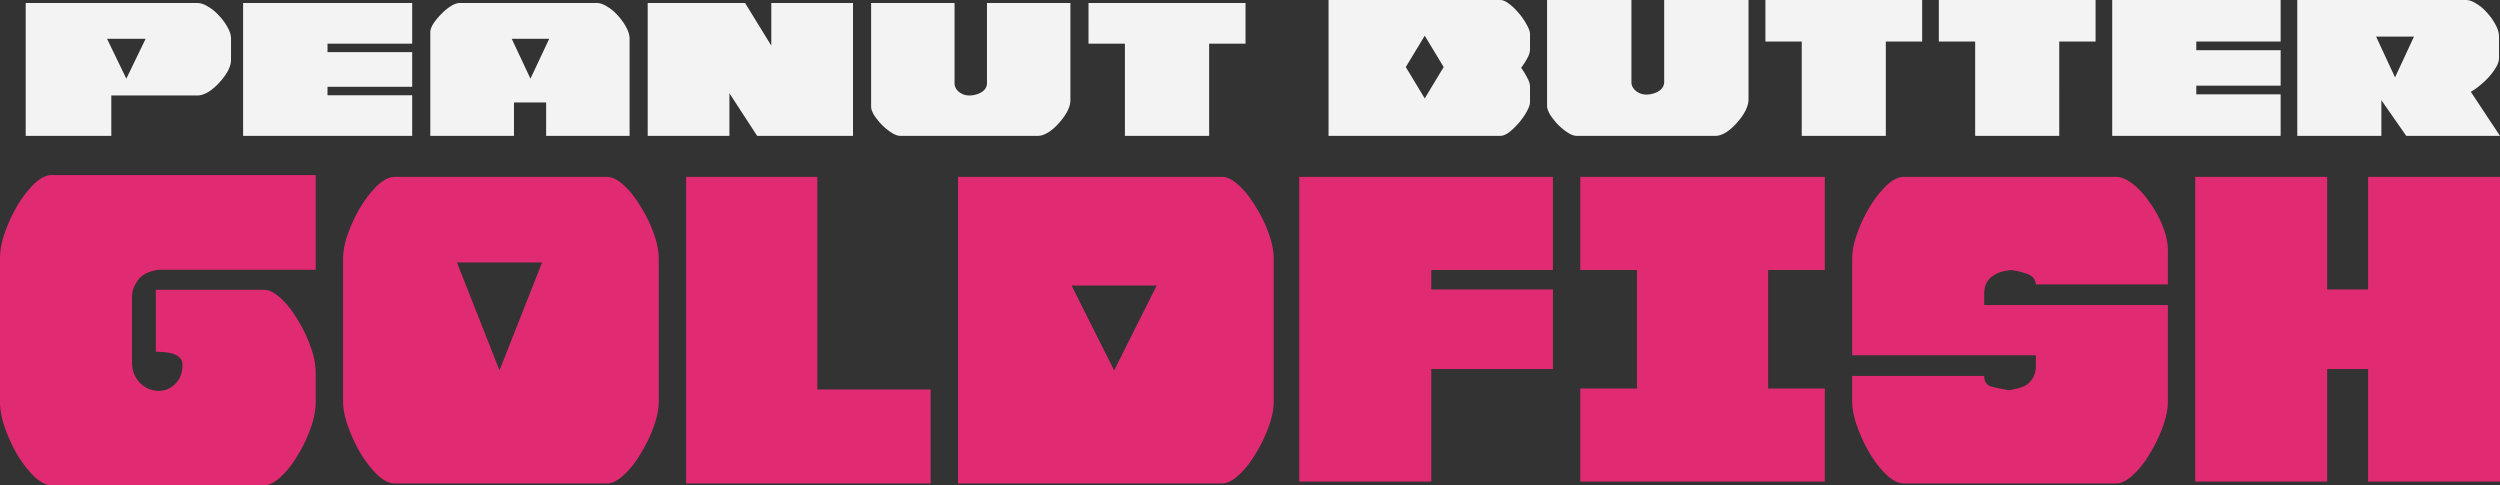
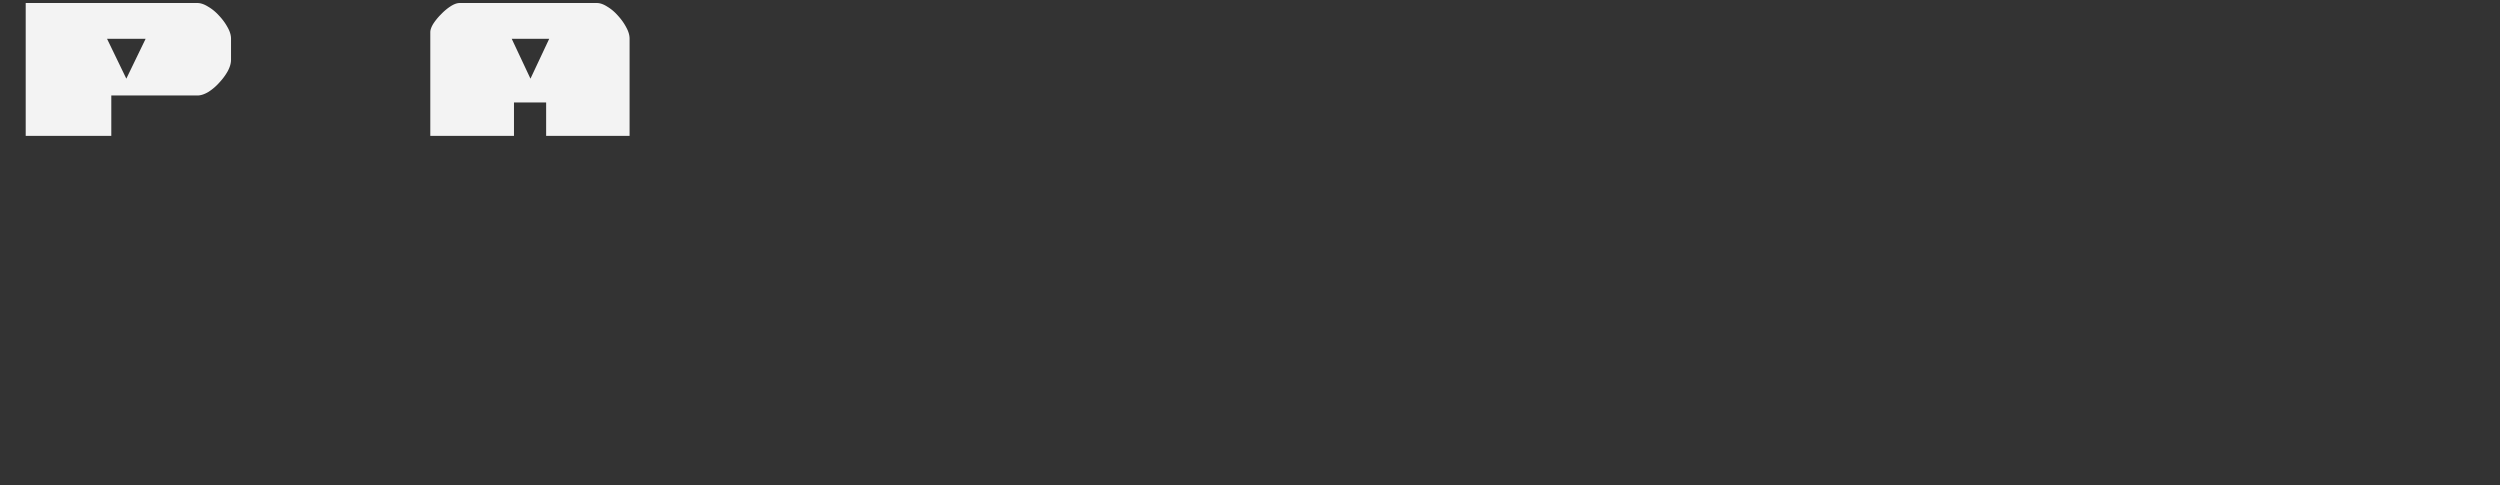
<svg xmlns="http://www.w3.org/2000/svg" width="1370" height="266" fill="none">
  <rect width="100%" height="100%" fill="#333333" stroke="none" />
-   <path fill="#F3F3F3" d="M225.876 1.656V23.92h-46.399v4.646h46.399V47.55h-46.399v4.645h46.399v22.263h-92.657V1.656h92.657ZM467.45 74.458h-52.524l-15.208-23.354v23.354h-44.78V1.656h53.371l14.365 23.355V1.656h44.776v72.802Zm55.643-72.802v43.982c0 1.823.825 3.416 2.48 4.783 1.65 1.274 3.532 1.911 5.645 1.911 1.008 0 2.065-.137 3.167-.411 1.195-.274 2.252-.681 3.166-1.23 1.012-.549 1.793-1.23 2.341-2.049.642-.91.968-1.96.968-3.14V1.655h45.718V54.93c0 1.912-.597 4.009-1.793 6.283-1.19 2.186-2.706 4.278-4.544 6.282-1.743 2.005-3.67 3.69-5.784 5.053-2.109 1.274-4.04 1.911-5.784 1.911h-75.186c-1.472 0-3.122-.593-4.959-1.774a32.308 32.308 0 0 1-5.231-4.234 37.647 37.647 0 0 1-4.272-5.327c-1.101-1.823-1.65-3.371-1.65-4.645V1.656h45.718Zm73.415 0h86.039V23.92H662.61v50.54h-46.161V23.92h-19.941V1.656Zm241.933 25.305v-8.383c0-1.303-.605-2.978-1.813-5.027-1.113-2.145-2.506-4.19-4.174-6.149-1.673-2.05-3.435-3.769-5.293-5.167C825.309.747 823.636 0 822.153 0h-94.106v74.455h94.106c1.483 0 3.156-.701 5.008-2.095 1.858-1.493 3.62-3.217 5.293-5.171 1.668-1.955 3.061-3.96 4.174-6.004 1.208-2.145 1.813-3.869 1.813-5.172v-8.38c0-1.583-.514-3.261-1.533-5.03a37.59 37.59 0 0 0-3.341-5.448 34.895 34.895 0 0 0 3.341-5.167c1.019-1.769 1.533-3.448 1.533-5.027Zm-53.29 19.696-3.039 5.026-1.357 2.244-1.357-2.244-3.038-5.026-5.982-9.905 5.495-9.094 2.953-4.89 1.929-3.19 1.93 3.19 2.953 4.89 5.495 9.094-5.982 9.904ZM894.014 0v44.978c0 1.864.838 3.493 2.506 4.89 1.673 1.304 3.575 1.955 5.707 1.955 1.024 0 2.088-.14 3.201-.42 1.208-.28 2.277-.697 3.205-1.258 1.019-.561 1.808-1.258 2.367-2.095.649-.932.974-2.004.974-3.212V0h46.217v54.48c0 1.954-.605 4.099-1.808 6.424-1.208 2.235-2.741 4.375-4.594 6.425-1.767 2.05-3.715 3.773-5.847 5.167-2.137 1.303-4.084 1.954-5.847 1.954h-76.01c-1.484 0-3.156-.606-5.013-1.814a33.086 33.086 0 0 1-5.288-4.33c-1.673-1.769-3.111-3.588-4.315-5.447-1.113-1.864-1.672-3.448-1.672-4.751V0h46.217Zm73.431 0h85.895v22.767h-19.91V74.45h-46.077V22.767h-19.908V0Zm95.035 0h85.9v22.767h-19.91V74.45h-46.08V22.767h-19.91V0Zm187.31 0v22.767h-46.22v4.75h46.22v19.415h-46.22v4.751h46.22V74.45h-92.3V0h92.3Zm104.2 50.285c1.58-.837 3.25-2 5.01-3.488a41.33 41.33 0 0 0 5.02-4.751c1.57-1.769 2.87-3.538 3.89-5.307 1.02-1.77 1.54-3.403 1.54-4.891V19.976c0-1.955-.61-4.05-1.81-6.285a30.906 30.906 0 0 0-4.6-6.565c-1.76-2.05-3.71-3.728-5.85-5.031C1355.06.697 1353.11 0 1351.35 0h-92.44v74.455h46.08v-19.56l13.64 19.56H1370l-16.01-24.17Zm-32.13-28.065-4.38 9.429-5 10.745-4.9-10.546-2.59-5.574-2.88-6.208h20.75l-1 2.154Z" />
-   <path fill="#E02B73" d="M85.41 158.802h59.265c2.759 0 5.808 1.536 9.152 4.602 3.339 3.066 6.392 6.939 9.151 11.609a78.355 78.355 0 0 1 7.19 14.899c1.89 5.113 2.832 9.933 2.832 14.458v15.992c0 4.383-.942 9.199-2.832 14.457a78.326 78.326 0 0 1-7.19 14.899c-2.759 4.675-5.808 8.543-9.151 11.61-3.344 3.066-6.393 4.602-9.152 4.602H28.325c-2.904 0-6.03-1.536-9.37-4.602-3.193-3.067-6.247-6.939-9.15-11.61a87.304 87.304 0 0 1-6.973-14.899C.942 229.561 0 224.741 0 220.362v-78.865c0-4.529.942-9.345 2.832-14.457a87.34 87.34 0 0 1 6.972-14.899c2.904-4.675 5.958-8.543 9.152-11.609 3.339-3.067 6.465-4.602 9.37-4.602H173v51.919H86.502a35.867 35.867 0 0 0-5.01 1.316c-1.6.584-3.122 1.536-4.576 2.848-1.31 1.312-2.397 2.921-3.267 4.821-.87 1.9-1.31 4.091-1.31 6.57v34.833c0 2.775.436 5.112 1.31 7.012.87 1.9 1.962 3.504 3.267 4.82 1.454 1.313 2.976 2.338 4.575 3.067 1.745.583 3.412.948 5.011 1.093 1.455 0 2.977-.218 4.576-.656 1.6-.583 3.05-1.462 4.359-2.629 1.309-1.171 2.396-2.629 3.266-4.383.87-1.9 1.309-4.164 1.309-6.789 0-1.608-.507-2.847-1.526-3.722-1.015-1.021-2.252-1.754-3.706-2.192-1.455-.437-3.05-.729-4.794-.875-1.744-.145-3.266-.218-4.576-.218v-33.963Zm272.758-31.111c-1.889-5.237-4.286-10.106-7.19-14.616-2.759-4.656-5.812-8.508-9.151-11.567-3.344-3.054-6.393-4.578-9.152-4.578h-116.35c-2.904 0-6.03 1.524-9.369 4.578-3.194 3.059-6.248 6.911-9.152 11.567-2.759 4.51-5.083 9.379-6.972 14.616-1.89 5.091-2.832 9.892-2.832 14.403v77.672c0 4.365.942 9.089 2.832 14.18a86.759 86.759 0 0 0 6.972 14.838c2.904 4.652 5.958 8.509 9.152 11.563 3.339 3.053 6.465 4.583 9.369 4.583h116.35c2.759 0 5.808-1.53 9.152-4.583 3.339-3.054 6.392-6.911 9.151-11.563a77.857 77.857 0 0 0 7.19-14.838c1.89-5.091 2.832-9.815 2.832-14.18v-77.672c0-4.511-.942-9.312-2.832-14.403ZM288.66 165.15l-9.224 23.374-5.699 14.443-5.895-14.938-7.507-19.018-9.94-25.184h46.679l-8.414 21.323ZM510 264.93H376v-168h71.886v116.51H510v51.49Zm185.168-137.239c-1.889-5.237-4.286-10.106-7.19-14.616-2.759-4.656-5.812-8.508-9.151-11.567-3.339-3.054-6.393-4.578-9.152-4.578H525v168h144.675c2.759 0 5.813-1.53 9.152-4.583 3.339-3.054 6.392-6.911 9.151-11.563a77.857 77.857 0 0 0 7.19-14.838c1.89-5.091 2.832-9.815 2.832-14.18v-77.672c0-4.511-.942-9.312-2.832-14.403Zm-69.503 45.155-7.485 14.911-7.634 15.21-6.9-13.749-6.306-12.57-10.131-20.188h46.679l-8.223 16.386ZM851 96.934v51.015h-66.66v10.682H851v43.602h-66.66v61.697H712v-167h139v.004Zm15 166.996v-51.016h31.057v-64.968H866V96.93h134v51.016h-31.057v64.968H1000v51.016H866Zm249.66-69.255H1015V142.09c0-4.51.94-9.307 2.83-14.398 1.89-5.237 4.21-10.111 6.97-14.617 2.91-4.655 5.96-8.508 9.16-11.562 3.33-3.054 6.46-4.583 9.37-4.583h116.34c2.76 0 5.81 1.311 9.16 3.925 3.34 2.618 6.39 5.963 9.15 10.038 2.9 3.925 5.3 8.29 7.19 13.091 1.89 4.656 2.83 9.167 2.83 13.528v18.328h-72.34c-.29-2.764-1.81-4.656-4.57-5.672-2.76-1.017-5.74-1.747-8.94-2.183a33.17 33.17 0 0 0-5.01.871 14.276 14.276 0 0 0-4.79 2.183c-1.45.871-2.69 2.183-3.71 3.925-.87 1.602-1.3 3.708-1.3 6.326v5.89H1188v52.585c0 4.365-.94 9.089-2.83 14.18a78.194 78.194 0 0 1-7.19 14.839c-2.76 4.656-5.81 8.509-9.15 11.562-3.35 3.054-6.4 4.584-9.16 4.584h-116.34c-2.91 0-6.04-1.53-9.37-4.584-3.2-3.053-6.25-6.911-9.16-11.562-2.76-4.656-5.08-9.602-6.97-14.839-1.89-5.091-2.83-9.82-2.83-14.18v-13.746h72.34c0 2.909 1.16 4.801 3.48 5.673 2.47.726 5.16 1.307 8.06 1.747l1.97.435c1.59-.29 3.27-.653 5.01-1.089 1.74-.435 3.34-1.089 4.79-1.965 1.45-1.016 2.61-2.327 3.49-3.925 1.01-1.747 1.52-3.852 1.52-6.326v-5.894Zm159.63-97.745v61.697h22.42V96.93H1370v167h-72.29v-61.697h-22.42v61.697H1203v-167h72.29Z" />
  <path fill="#F3F3F3" d="M124.758 15.043c-1.23-2.278-2.79-4.42-4.676-6.419-1.794-2.004-3.781-3.645-5.951-4.92-2.176-1.366-4.158-2.048-5.952-2.048H14.086v72.802h46.907V52.33h47.186c1.794 0 3.776-.637 5.952-1.91a28.125 28.125 0 0 0 5.951-5.053c1.886-2.004 3.446-4.101 4.676-6.287 1.225-2.274 1.84-4.37 1.84-6.282v-11.61c0-1.91-.615-3.96-1.84-6.145Zm-46.213 8.813-4.18 8.636-5.136 10.618-4.988-10.313-3.248-6.711-2.327-4.81h21.127l-1.248 2.58Zm264.67-8.813c-1.191-2.278-2.707-4.42-4.544-6.419-1.744-2.004-3.67-3.645-5.784-4.92-2.109-1.366-4.04-2.048-5.784-2.048h-75.186c-1.472 0-3.122.593-4.959 1.774-1.838 1.186-3.581 2.641-5.231 4.371a32.121 32.121 0 0 0-4.272 5.194c-1.102 1.818-1.65 3.367-1.65 4.64v56.823h45.856V56.152h17.624v18.306h45.723v-53.27c0-1.91-.598-3.96-1.793-6.145Zm-45.031 12.14-4.696 9.985-2.792 5.942-2.791-5.942-4.741-10.082-2.729-5.81h20.527l-2.778 5.907Z" />
</svg>